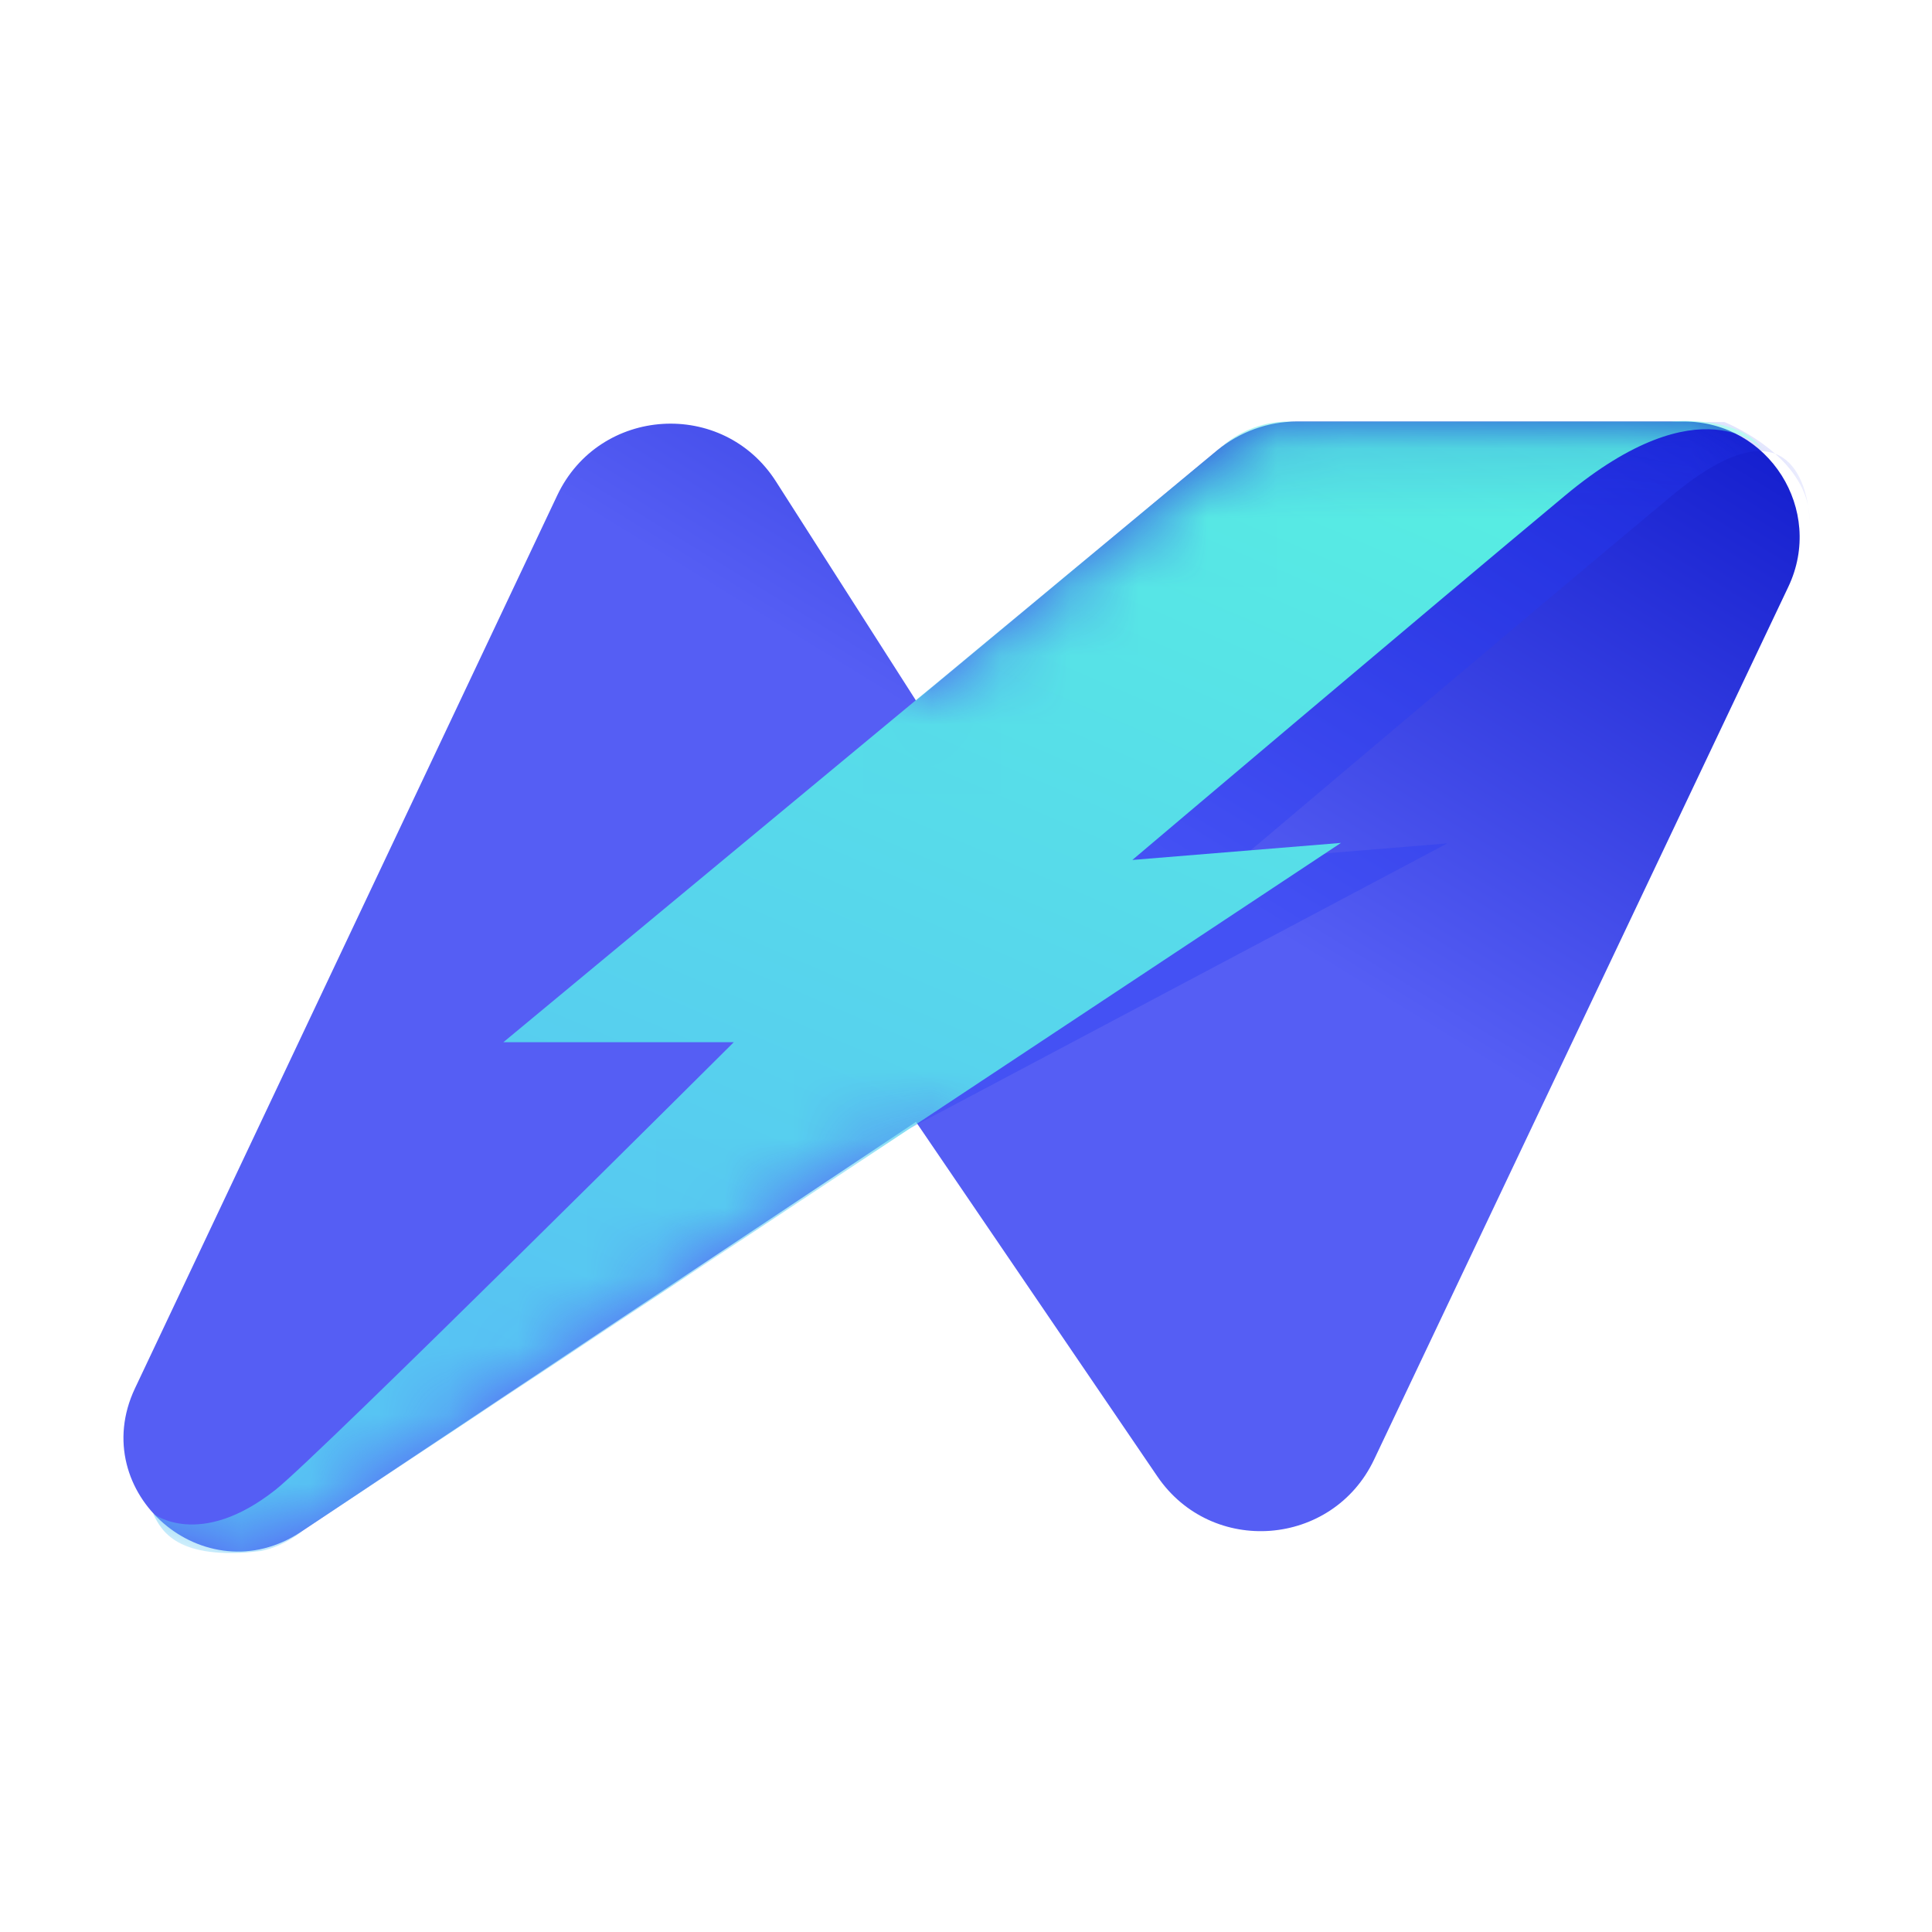
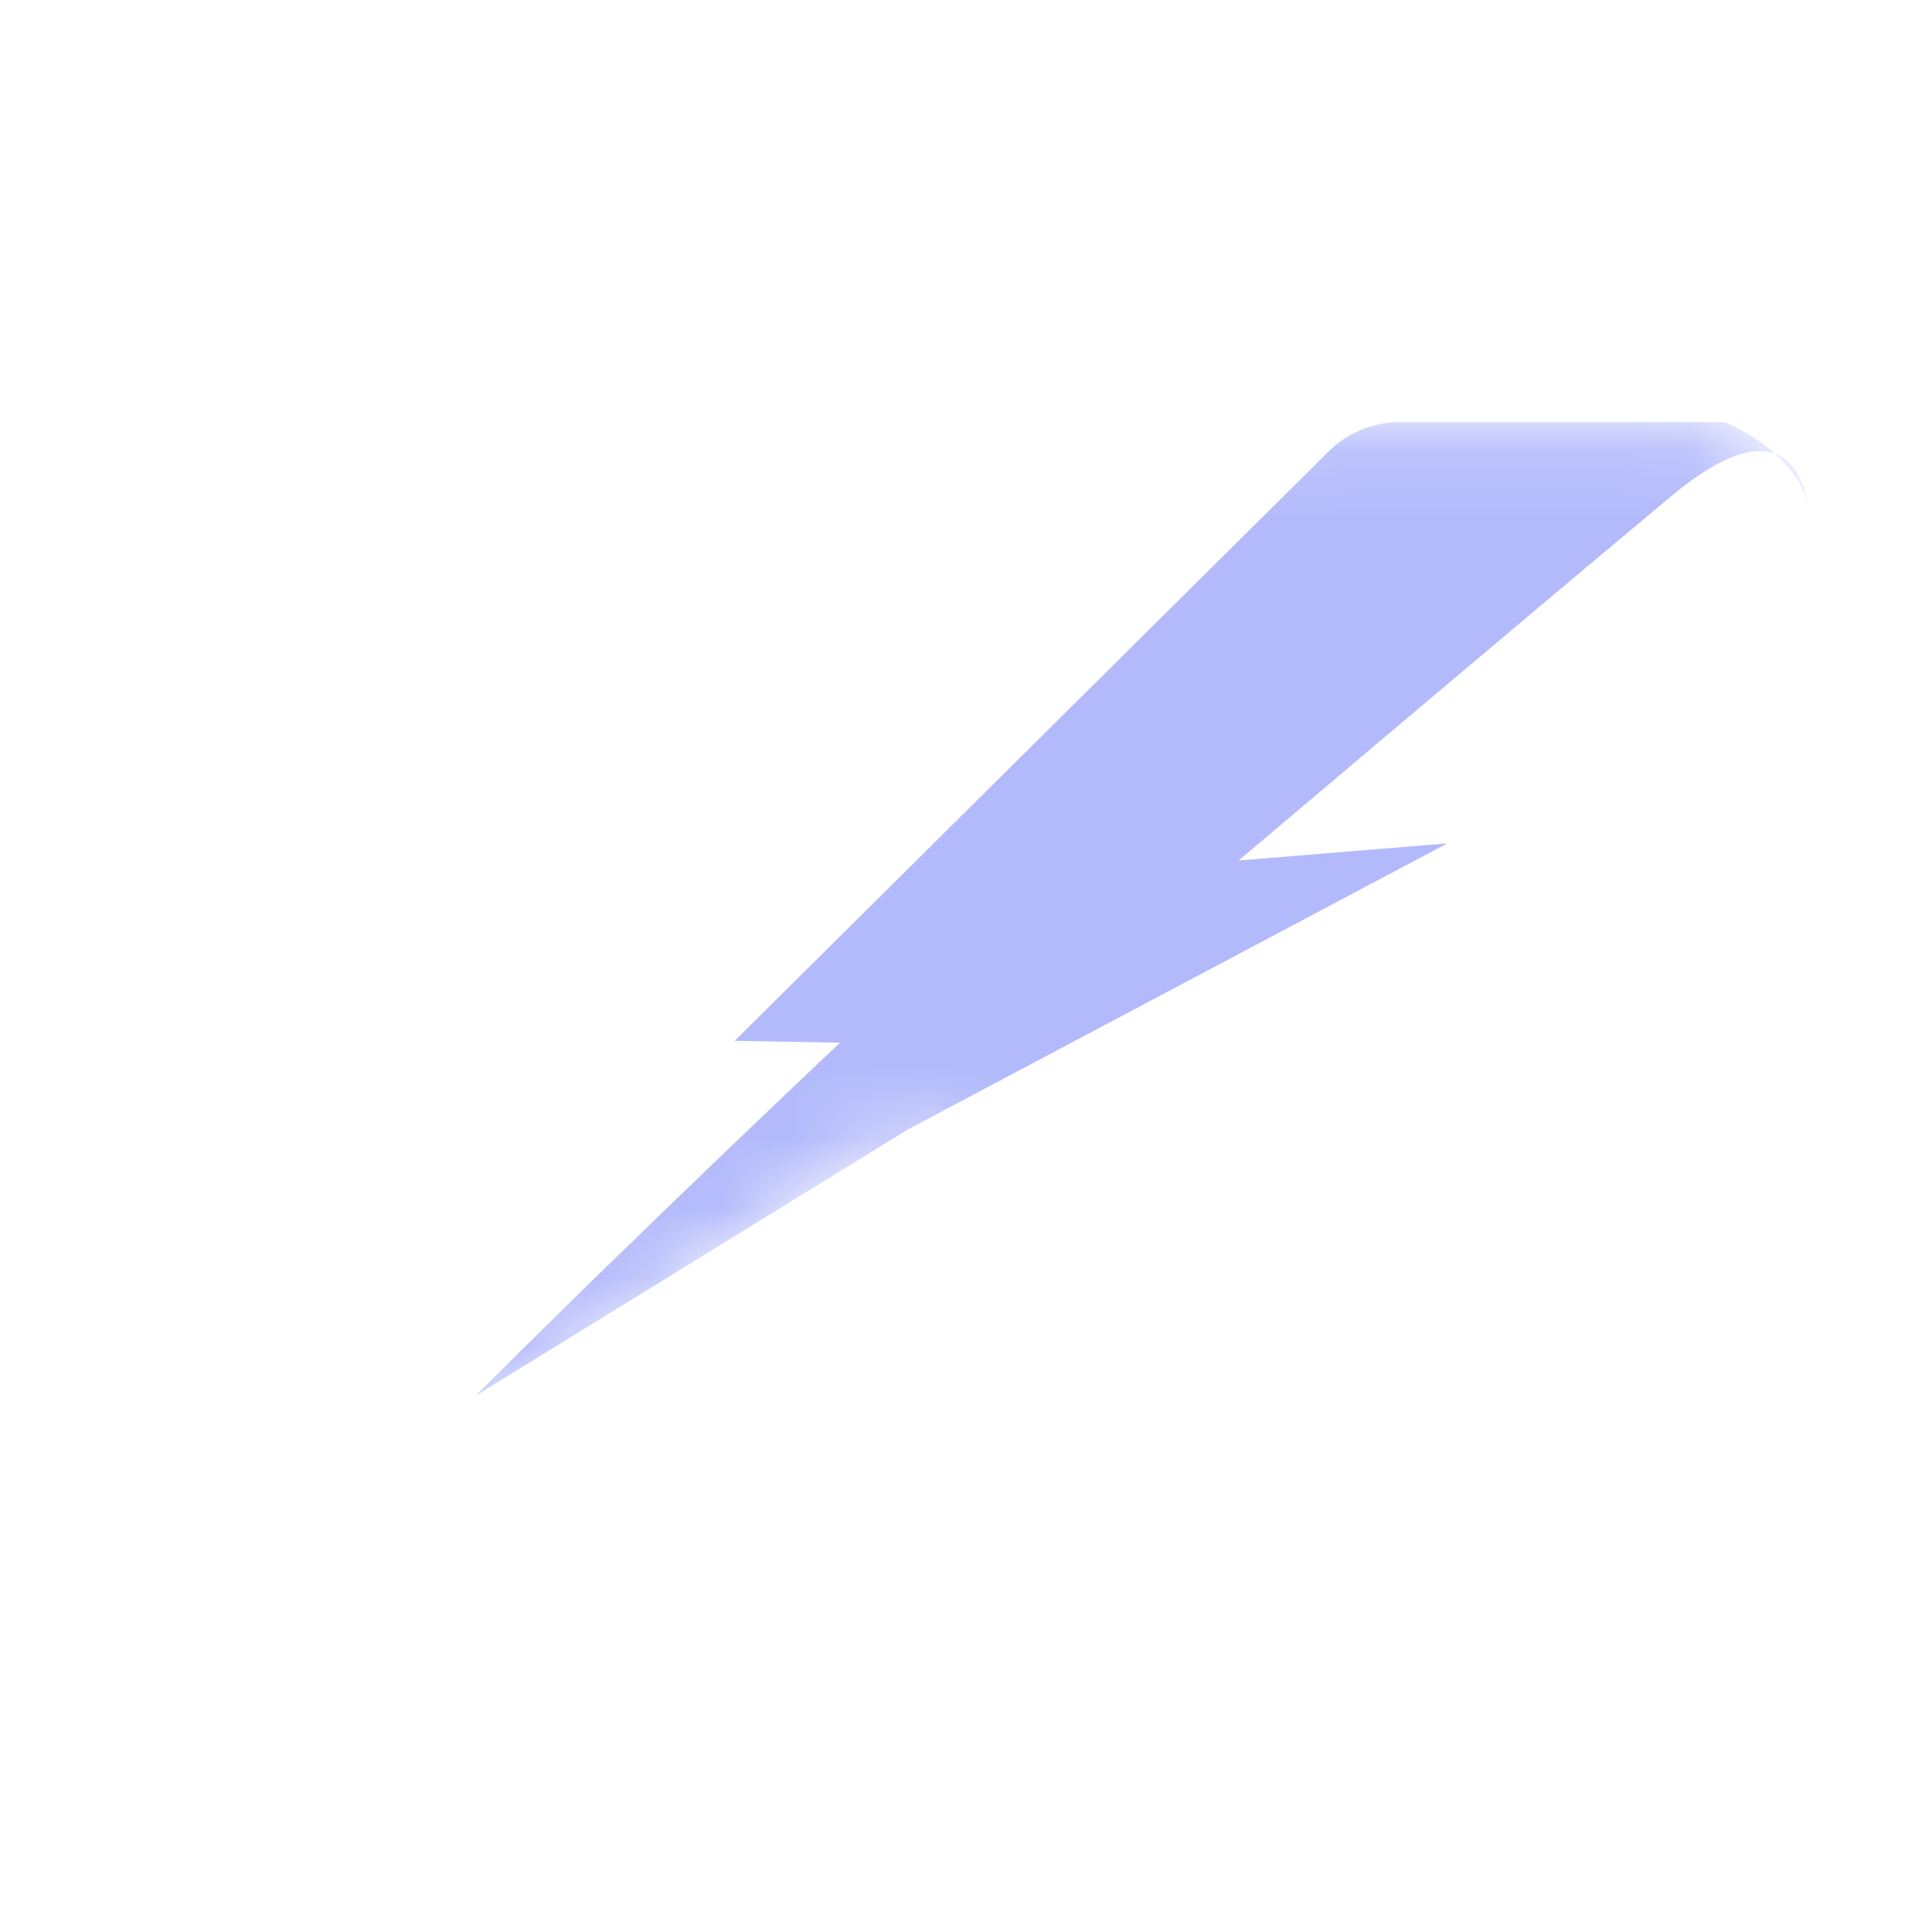
<svg xmlns="http://www.w3.org/2000/svg" width="28" height="28" viewBox="0 0 28 28" fill="none">
-   <path d="M1.956 20.121C1.241 21.634 2.971 23.128 4.363 22.2L13.275 16.259L16.773 21.397C17.562 22.556 19.312 22.421 19.914 21.154L25.918 8.504C26.446 7.392 25.635 6.109 24.404 6.109H18.799C18.375 6.109 17.965 6.258 17.639 6.528L13.275 10.153L11.246 6.978C10.478 5.775 8.686 5.889 8.076 7.179L1.956 20.121Z" fill="url(#paint0_linear_3114_4956)" />
  <mask id="mask0_3114_4956" style="mask-type:alpha" maskUnits="userSpaceOnUse" x="1" y="6" width="26" height="17">
    <path d="M1.956 20.121C1.241 21.634 2.971 23.128 4.363 22.2L13.275 16.259L16.773 21.397C17.562 22.556 19.312 22.421 19.914 21.154L25.918 8.504C26.446 7.392 25.635 6.109 24.404 6.109H18.799C18.375 6.109 17.965 6.258 17.639 6.528L13.275 10.153L11.246 6.978C10.478 5.775 8.686 5.889 8.076 7.179L1.956 20.121Z" fill="url(#paint1_linear_3114_4956)" />
  </mask>
  <g mask="url(#mask0_3114_4956)">
    <g style="mix-blend-mode:difference" opacity="0.35">
      <path d="M26.225 7.542C26.225 7.542 26.224 7.462 26.207 7.347C26.147 7.03 25.948 6.772 25.727 6.576C25.433 6.466 24.966 6.57 24.222 7.19C22.242 8.84 17.951 12.471 17.951 12.471L20.975 12.223L13.162 16.366L6.895 20.227C9.37 17.752 12.175 15.111 12.175 15.111L10.648 15.084L19.252 6.546C19.529 6.271 19.903 6.117 20.293 6.117H24.993C24.993 6.117 25.385 6.273 25.727 6.576C26.06 6.702 26.17 7.103 26.207 7.347C26.219 7.41 26.225 7.474 26.225 7.542Z" fill="#2539F3" />
    </g>
-     <path d="M25.536 6.506C25.536 6.506 24.662 5.532 22.682 7.182C20.701 8.832 16.411 12.463 16.411 12.463L19.434 12.216L4.395 22.178C4.395 22.178 4.138 22.407 3.783 22.478C2.564 22.626 2.334 22.18 2.219 21.936C2.219 21.936 2.888 22.464 3.993 21.591C4.618 21.098 10.635 15.104 10.635 15.104H7.296L17.733 6.45C17.998 6.23 18.332 6.109 18.677 6.109H24.212C24.212 6.109 25.206 6.011 25.536 6.506Z" fill="url(#paint2_linear_3114_4956)" />
  </g>
  <defs>
    <linearGradient id="paint0_linear_3114_4956" x1="25.029" y1="6.26" x2="13.233" y2="25.5" gradientUnits="userSpaceOnUse">
      <stop stop-color="#1620CF" />
      <stop offset="0.427" stop-color="#555EF4" />
      <stop offset="1" stop-color="#555EF4" />
    </linearGradient>
    <linearGradient id="paint1_linear_3114_4956" x1="25.029" y1="6.26" x2="13.233" y2="25.5" gradientUnits="userSpaceOnUse">
      <stop stop-color="#1620CF" />
      <stop offset="0.427" stop-color="#555EF4" />
      <stop offset="1" stop-color="#555EF4" />
    </linearGradient>
    <linearGradient id="paint2_linear_3114_4956" x1="21.838" y1="4.436" x2="14.093" y2="22.51" gradientUnits="userSpaceOnUse">
      <stop stop-color="#57F3E0" />
      <stop offset="1" stop-color="#57C4F3" />
    </linearGradient>
  </defs>
</svg>